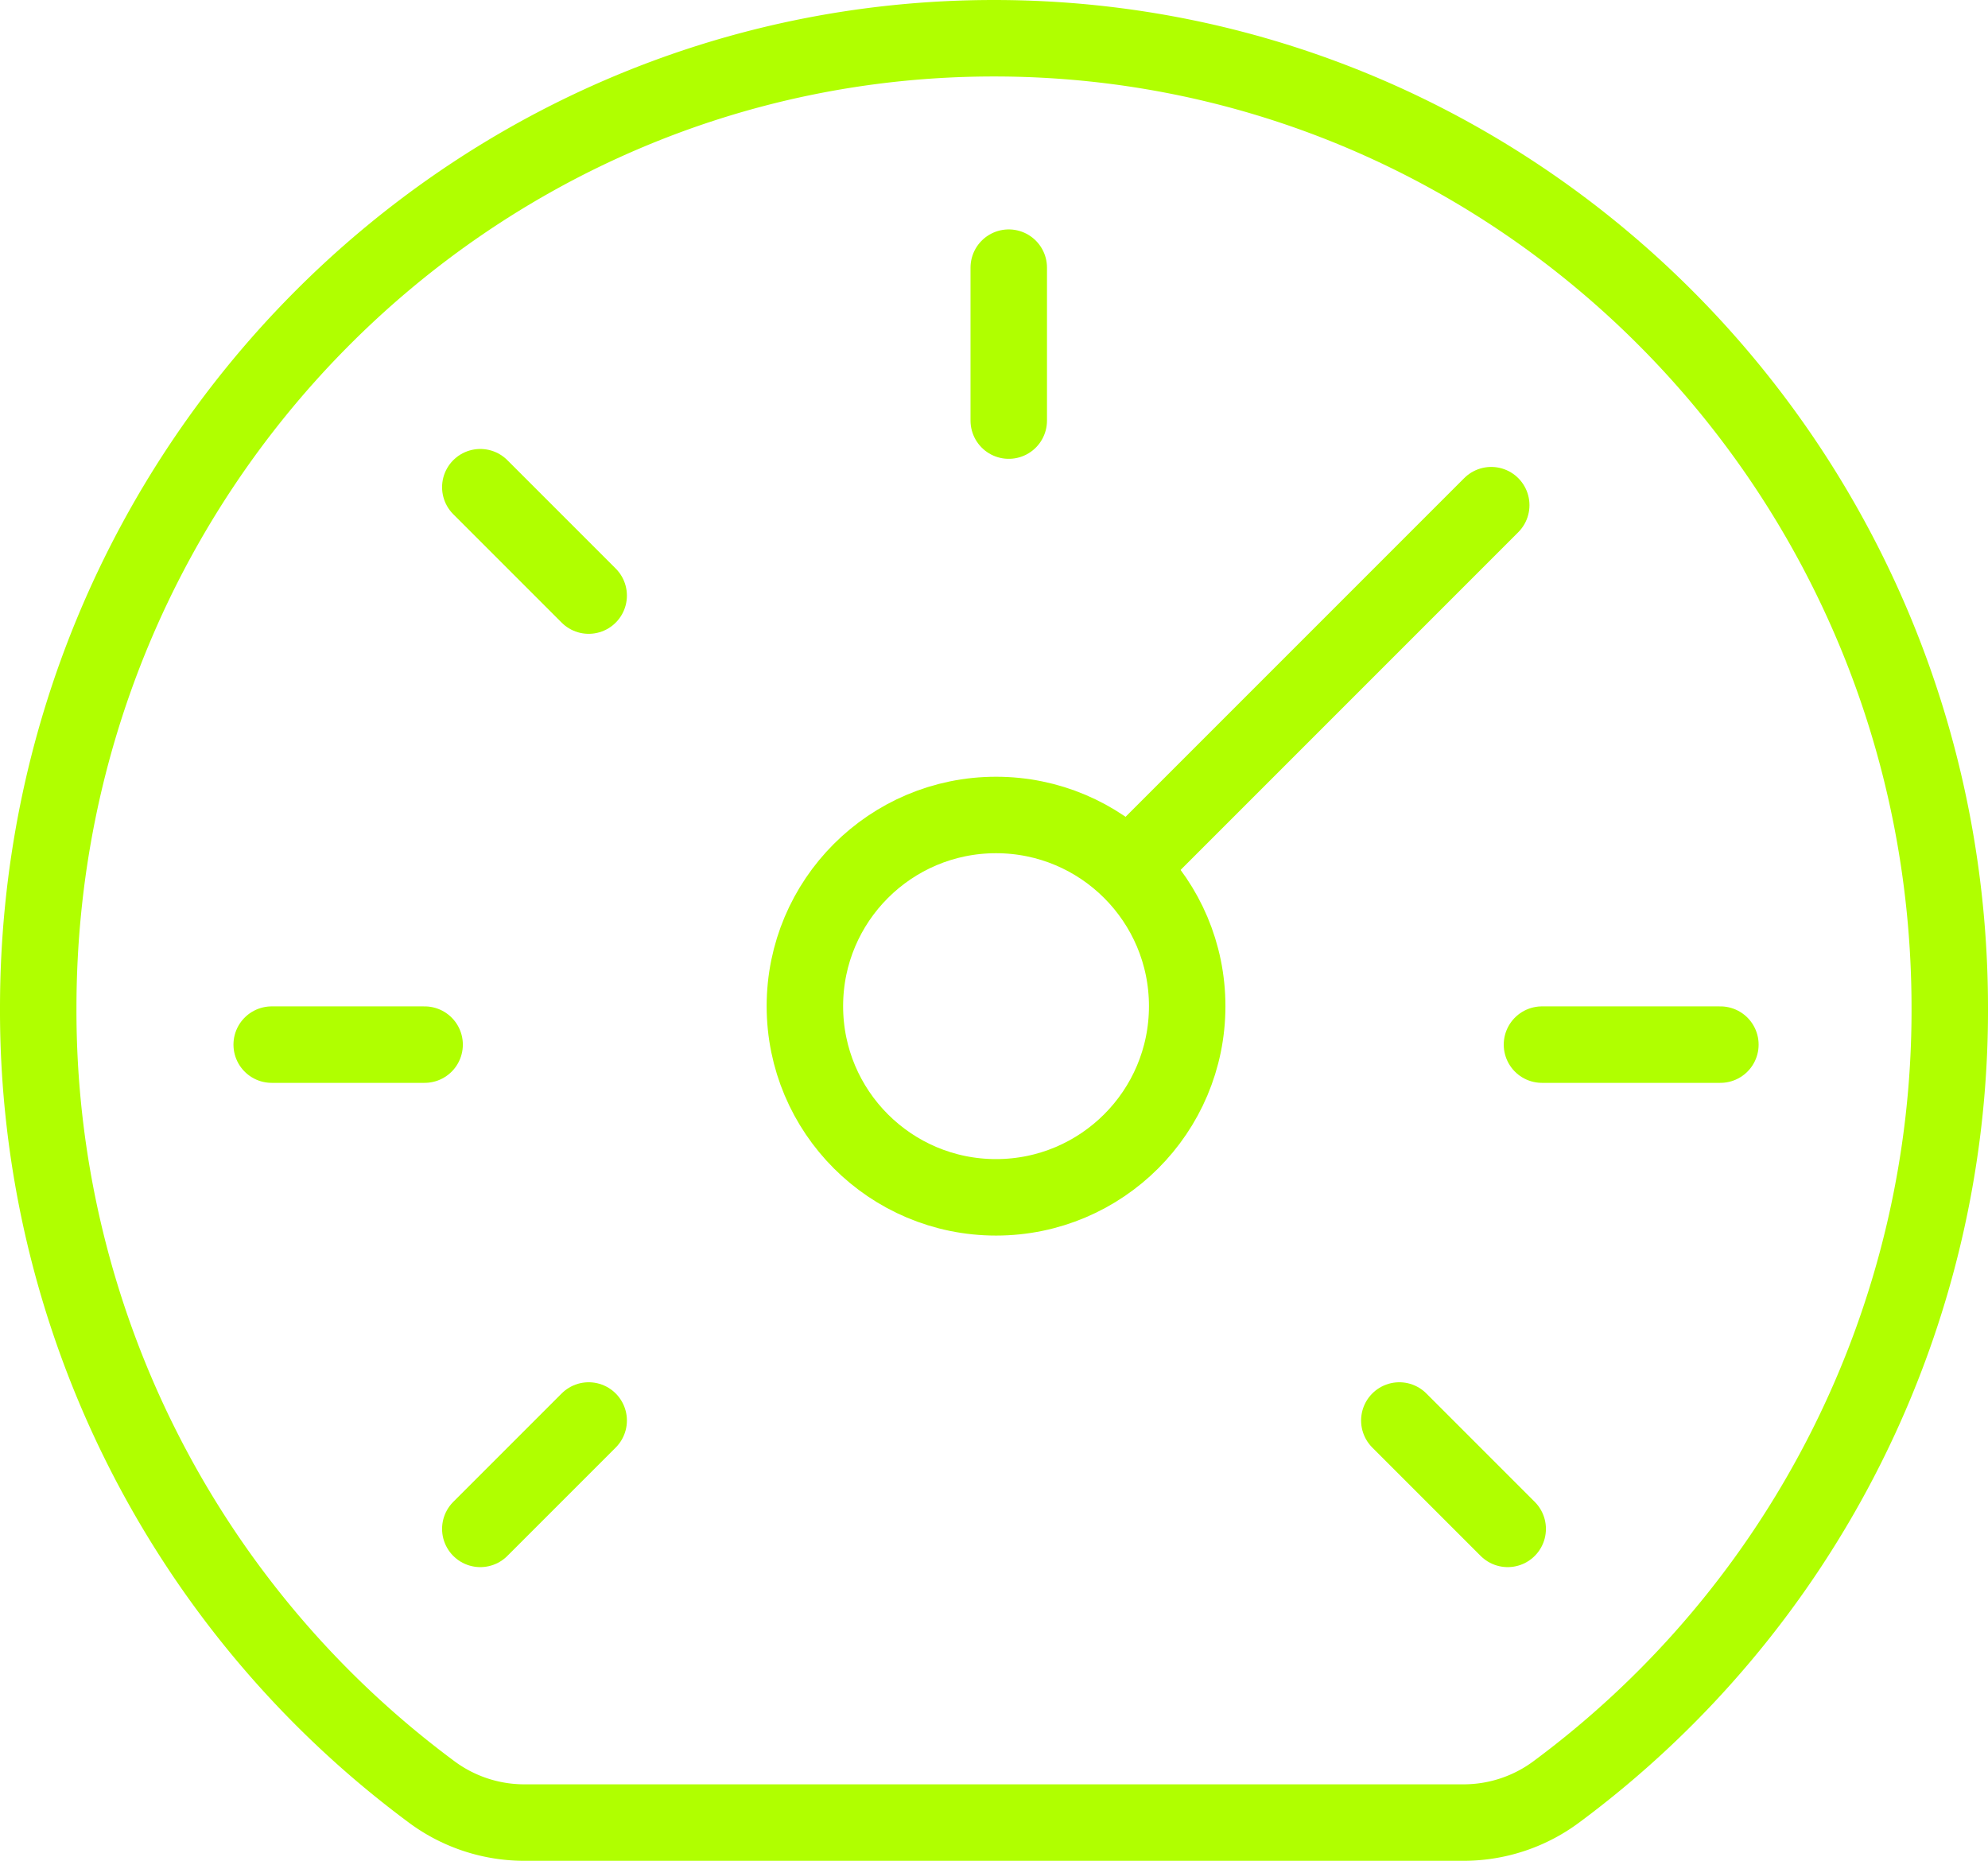
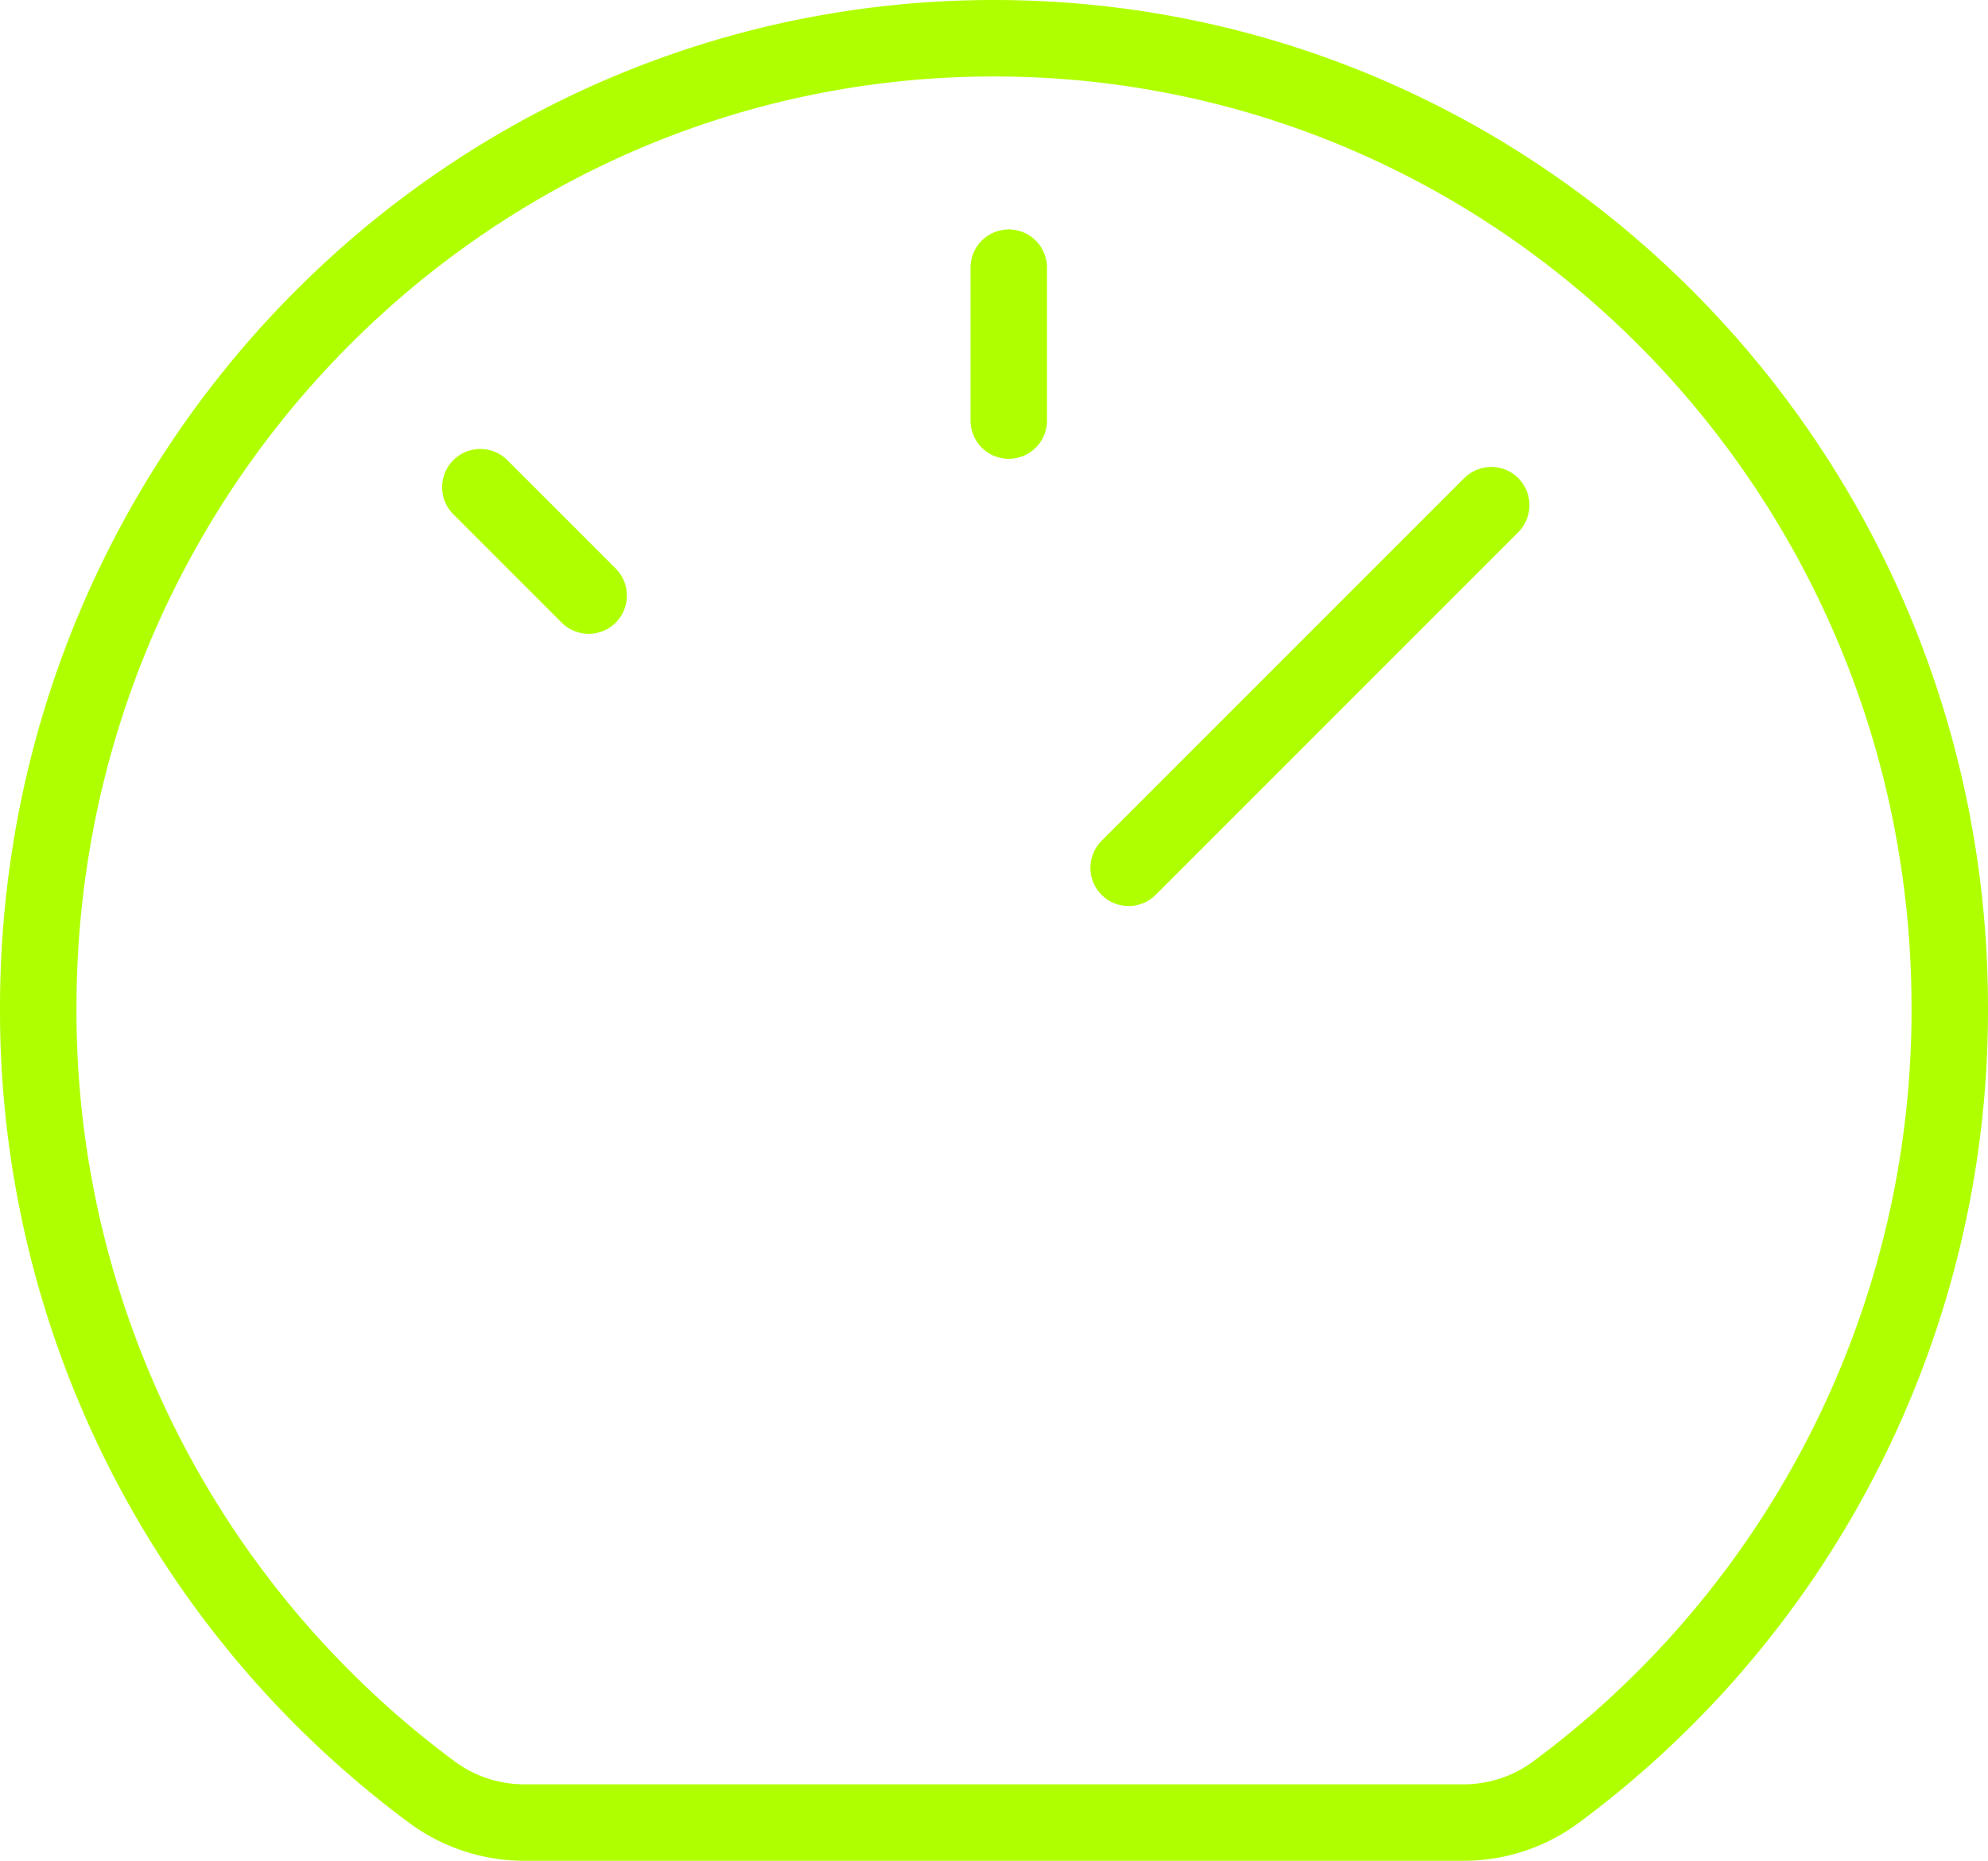
<svg xmlns="http://www.w3.org/2000/svg" width="78" height="73" viewBox="0 0 78 73">
  <g id="Group_742" data-name="Group 742" transform="translate(-447.5 -147.5)">
-     <circle id="Ellipse_27" data-name="Ellipse 27" cx="7.5" cy="7.5" r="7.5" transform="translate(479.08 179.472)" fill="none" stroke="#b0ff00" stroke-linejoin="round" stroke-width="3" />
    <line id="Line_22" data-name="Line 22" x1="14.227" y2="14.227" transform="translate(491.782 167.318)" fill="none" stroke="#b0ff00" stroke-linecap="round" stroke-linejoin="round" stroke-width="3" />
-     <line id="Line_23" data-name="Line 23" x1="7" transform="translate(508 188.481)" fill="none" stroke="#b0ff00" stroke-linecap="round" stroke-linejoin="round" stroke-width="3" />
-     <line id="Line_24" data-name="Line 24" x1="6" transform="translate(458.16 188.481)" fill="none" stroke="#b0ff00" stroke-linecap="round" stroke-linejoin="round" stroke-width="3" />
-     <line id="Line_25" data-name="Line 25" x1="4.252" y1="4.252" transform="translate(502.403 203.227)" fill="none" stroke="#b0ff00" stroke-linecap="round" stroke-linejoin="round" stroke-width="3" />
    <line id="Line_26" data-name="Line 26" x1="4.252" y1="4.252" transform="translate(466.345 166.613)" fill="none" stroke="#b0ff00" stroke-linecap="round" stroke-linejoin="round" stroke-width="3" />
-     <line id="Line_27" data-name="Line 27" y1="4.252" x2="4.252" transform="translate(466.345 203.227)" fill="none" stroke="#b0ff00" stroke-linecap="round" stroke-linejoin="round" stroke-width="3" />
    <line id="Line_28" data-name="Line 28" y2="6" transform="translate(487.079 158)" fill="none" stroke="#b0ff00" stroke-linecap="round" stroke-linejoin="round" stroke-width="3" />
    <path id="Path_4694" data-name="Path 4694" d="M524,187.043C524,166.033,507.211,149,486.5,149S449,166.033,449,187.043a38.149,38.149,0,0,0,15.4,30.728A6.1,6.1,0,0,0,468.029,219h36.942a6.1,6.1,0,0,0,3.624-1.228A38.149,38.149,0,0,0,524,187.043Z" transform="translate(0 0)" fill="none" stroke="#b0ff00" stroke-linecap="round" stroke-linejoin="round" stroke-width="3" />
  </g>
</svg>